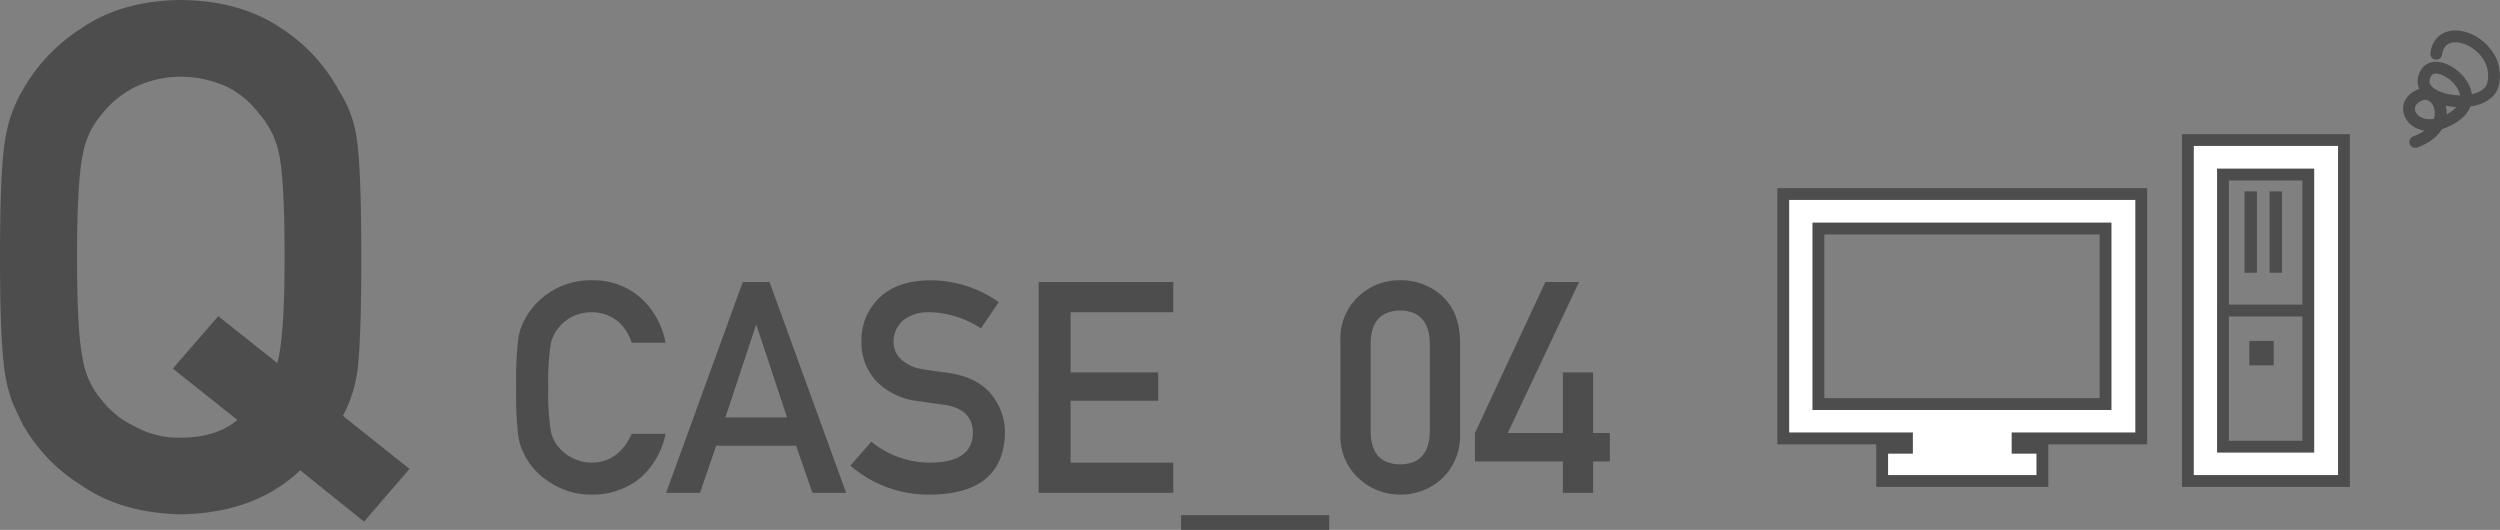
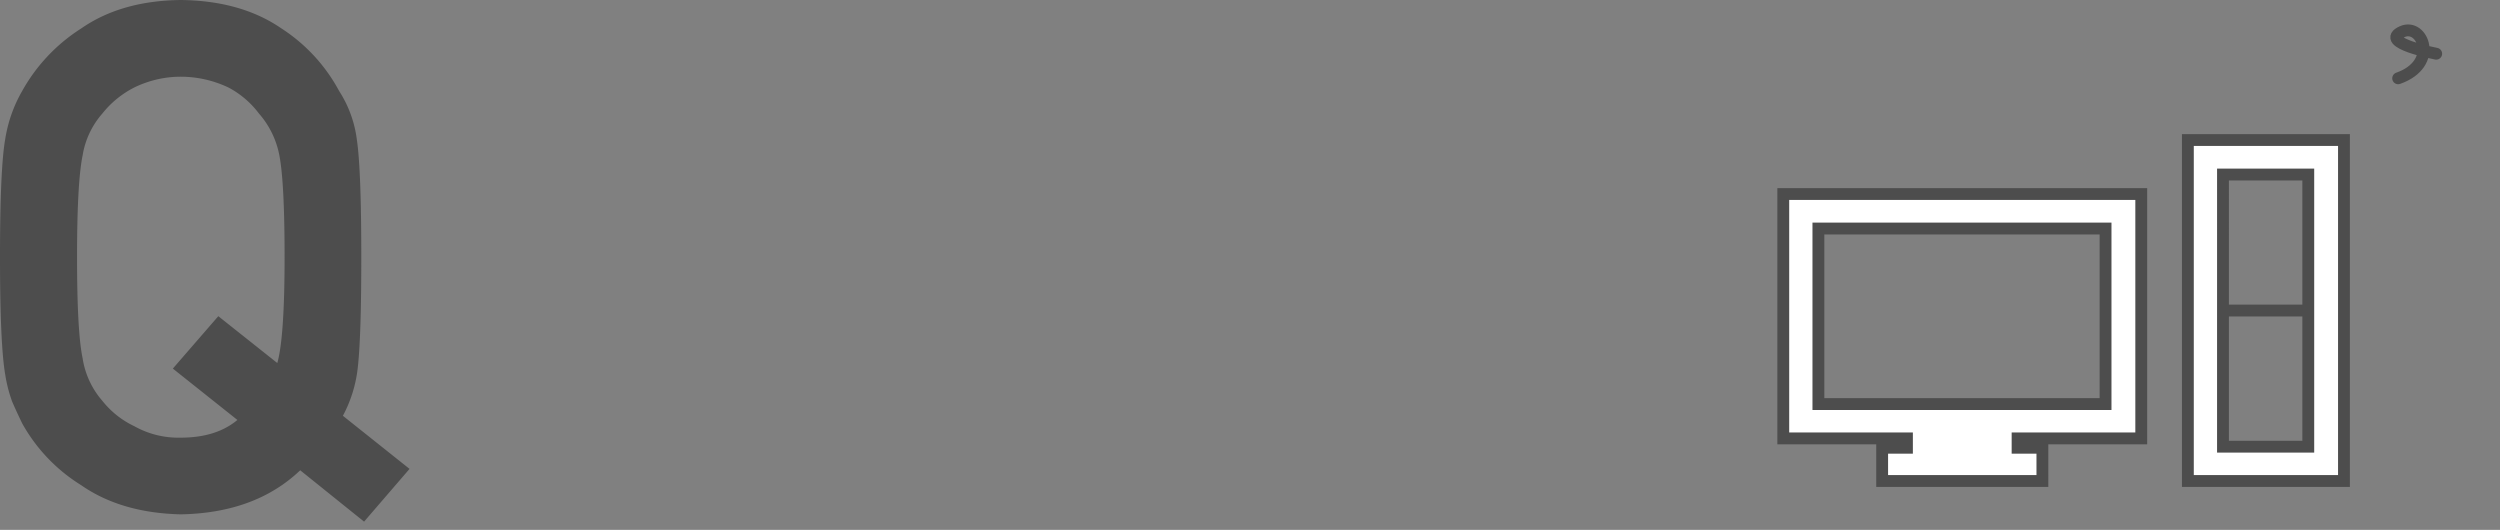
<svg xmlns="http://www.w3.org/2000/svg" width="422.063" height="89.457">
  <rect width="100%" height="100%" fill="#808080" stroke="none" />
  <defs>
    <style>.cls-1{fill:#4d4d4d}.cls-2{fill:#fff;stroke:#4d4d4d;stroke-miterlimit:10;stroke-width:2px}</style>
  </defs>
  <g id="レイヤー_2" data-name="レイヤー 2">
    <g id="レイヤー_1-2" data-name="レイヤー 1">
-       <path class="cls-1" d="M112.36 73.246a13.364 13.364 0 0 1-4.467 7.617A12.706 12.706 0 0 1 99.86 83.5a12.504 12.504 0 0 1-7.006-2.05 11.913 11.913 0 0 1-4.15-4.346q-.392-.806-.709-1.539a9.977 9.977 0 0 1-.488-1.904 59.525 59.525 0 0 1-.366-8.252 59.425 59.425 0 0 1 .366-8.3 9.844 9.844 0 0 1 1.196-3.394 12.598 12.598 0 0 1 11.157-6.397 12.06 12.06 0 0 1 8.399 3.052 13.426 13.426 0 0 1 4.101 7.495h-5.713a7.84 7.84 0 0 0-2.392-3.662 7.056 7.056 0 0 0-4.395-1.49 7.472 7.472 0 0 0-3.271.758 6.805 6.805 0 0 0-2.246 1.83 5.889 5.889 0 0 0-1.392 2.955 42.471 42.471 0 0 0-.39 7.153 41.497 41.497 0 0 0 .39 7.105 5.92 5.92 0 0 0 1.392 3.003 7.321 7.321 0 0 0 5.517 2.587q4.541 0 6.787-4.858zM134.406 75.248h-13.5l-2.735 7.959h-5.713l12.94-35.596h4.516l12.94 35.596h-5.689zm-1.538-4.785l-5.151-15.552h-.098l-5.151 15.552zM157.209 78.104q6.933-.096 7.031-4.956.049-3.978-4.638-4.785-2.15-.293-4.712-.659a11.635 11.635 0 0 1-6.983-3.393 9.444 9.444 0 0 1-2.466-6.592 9.74 9.74 0 0 1 3.101-7.52q3.003-2.831 8.52-2.88a20.004 20.004 0 0 1 11.548 3.686l-3.003 4.443a16.32 16.32 0 0 0-8.813-2.734 6.722 6.722 0 0 0-4.15 1.245 4.627 4.627 0 0 0-1.783 3.857 3.924 3.924 0 0 0 1.197 2.784 6.857 6.857 0 0 0 3.833 1.757q1.464.245 4.004.562 5.005.684 7.397 3.589a10.093 10.093 0 0 1 2.368 6.64q-.268 10.206-12.5 10.352a20.184 20.184 0 0 1-13.598-4.883l3.54-4.053a15.628 15.628 0 0 0 10.107 3.54zM175.349 47.611h22.73v5.103h-17.335V62.87h14.795v4.785h-14.795v10.45h17.334v5.102h-22.73zM199.396 86.967h25v2.49h-25zM226.3 57.548a9.593 9.593 0 0 1 3.15-7.593 9.965 9.965 0 0 1 6.934-2.637 10.123 10.123 0 0 1 7.055 2.637q2.955 2.662 3.052 7.593v15.698a9.944 9.944 0 0 1-3.052 7.568 10.317 10.317 0 0 1-7.055 2.686 10.161 10.161 0 0 1-6.934-2.686 9.561 9.561 0 0 1-3.15-7.568zm15.089.317q-.147-5.346-5.005-5.444-4.883.098-4.98 5.444v15.088q.097 5.397 4.98 5.444 4.859-.048 5.005-5.444zM249.006 73.1l11.89-25.489h5.688L254.548 73.1h9.302V62.87h5.102V73.1h2.832v4.81h-2.832v5.297h-5.102v-5.298h-14.844z" />
      <path class="cls-2" d="M306.991 38.583h48.48v29.633h-48.48zm-5.928-5.825V74.01h20.878v1.581h-4.186v5.617h27.052V75.59h-4.188v-1.58h20.878V32.757zM375.297 29.465h14.399v45.95h-14.4zm0 22.959h14.399m6.025 28.783V23.64h-26.353v57.567z" />
-       <path class="cls-1" d="M379.742 57.559h4.118v4.118h-4.118zM378.935 32.309h2.098v13.738h-2.098zM383.172 32.309h2.098v13.738h-2.098z" />
-       <path d="M411.293 9.069c.854-6.175 11.267-1.691 9.587 5.172-1.203 4.91-14.365 3.005-11.259-1.986 1.995-3.206 10.716 3.643 4.56 7.546s-9.838-1.87-5.762-3.714c3.477-1.572 6.33 5.405-.662 7.865" fill="none" stroke-linecap="round" stroke="#4d4d4d" stroke-miterlimit="10" stroke-width="2" />
+       <path d="M411.293 9.069s-9.838-1.87-5.762-3.714c3.477-1.572 6.33 5.405-.662 7.865" fill="none" stroke-linecap="round" stroke="#4d4d4d" stroke-miterlimit="10" stroke-width="2" />
      <path class="cls-1" d="M50.684 79.395q-7.559 7.207-20.157 7.44-10.078-.233-16.816-4.92a28.6 28.6 0 0 1-9.961-10.43q-.938-1.934-1.7-3.692a23.987 23.987 0 0 1-1.171-4.57Q0 58.069 0 43.418q0-14.883.879-19.922a23.606 23.606 0 0 1 2.871-8.144 29.5 29.5 0 0 1 9.96-10.547Q20.45.117 30.528 0 40.723.12 47.52 4.805a28.717 28.717 0 0 1 9.726 10.547 19.623 19.623 0 0 1 2.988 8.144q.762 5.042.762 19.922 0 13.304-.586 18.574a22.368 22.368 0 0 1-2.52 8.203l11.25 8.965-7.675 8.906zM29.18 62.227l7.675-8.848 9.961 7.91q1.23-4.336 1.23-17.871 0-12.598-.878-17.168a14.95 14.95 0 0 0-3.457-7.09 15.422 15.422 0 0 0-5.156-4.394 18.872 18.872 0 0 0-8.028-1.817 17.93 17.93 0 0 0-7.851 1.817 16.34 16.34 0 0 0-5.39 4.394 14.144 14.144 0 0 0-3.34 7.09q-.938 4.57-.938 17.168 0 12.6.937 17.05a14.229 14.229 0 0 0 3.34 7.208 15.136 15.136 0 0 0 5.39 4.277 15.196 15.196 0 0 0 7.852 1.934q5.977 0 9.551-2.989z" />
    </g>
  </g>
</svg>